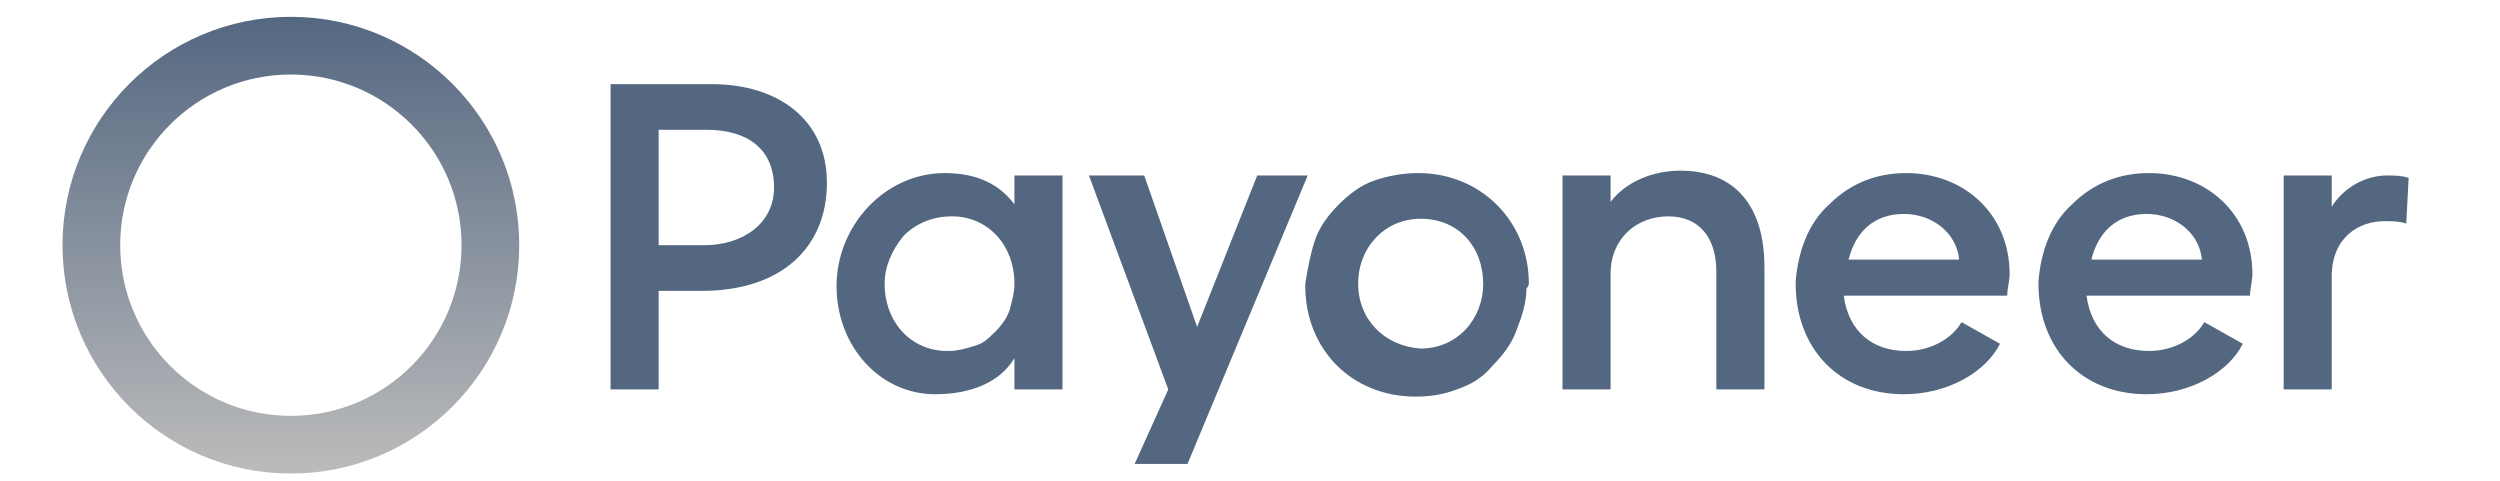
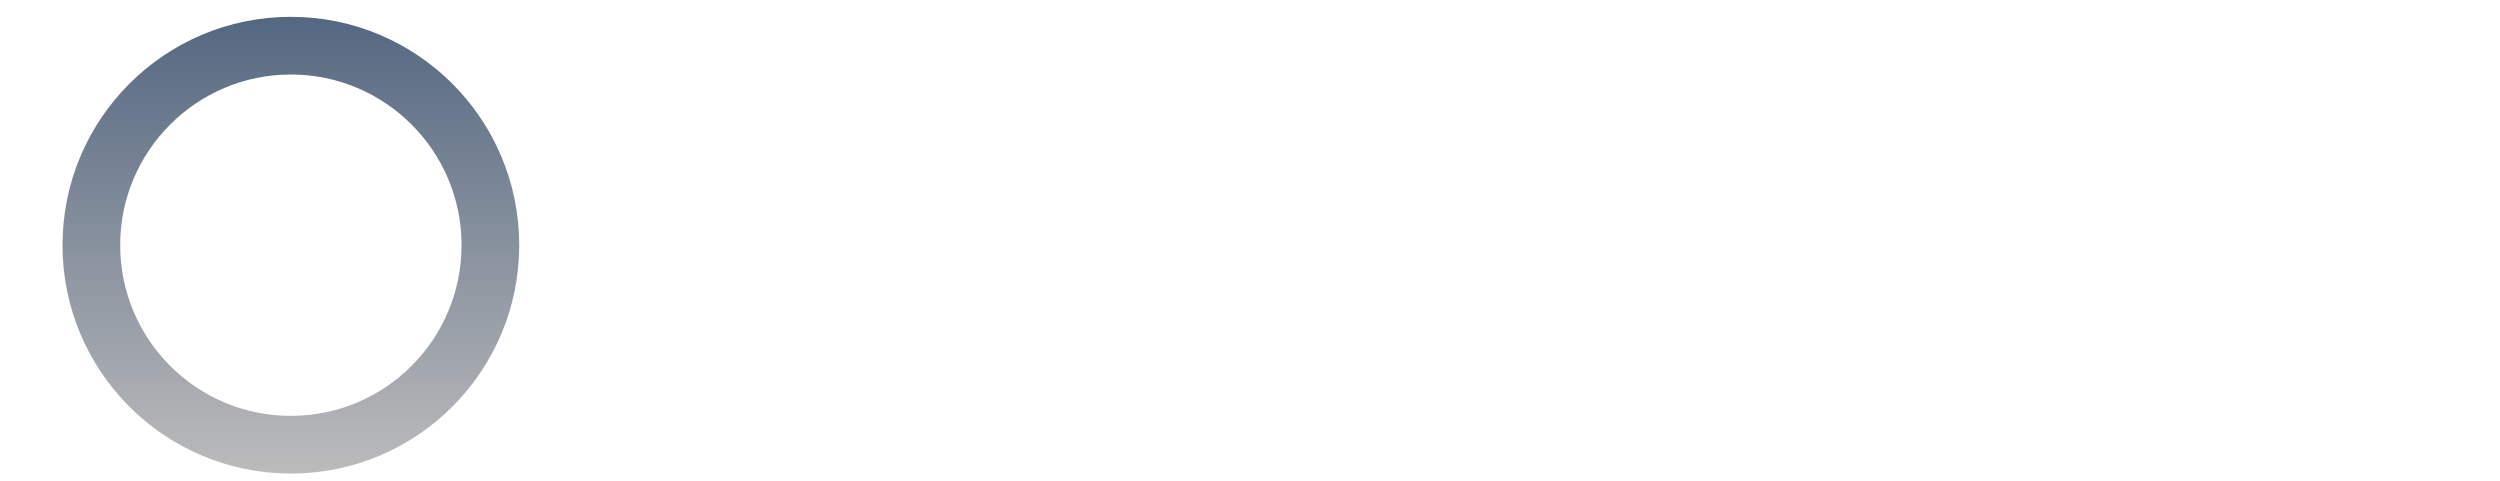
<svg xmlns="http://www.w3.org/2000/svg" version="1.1" id="Layer_1" x="0px" y="0px" viewBox="0 0 104 20" style="enable-background:new 0 0 104 20;" xml:space="preserve">
  <style type="text/css">
	.st0{fill:#546781;}
	.st1{fill:none;stroke:url(#SVGID_1_);stroke-width:2.4;}
</style>
-   <path class="st0" d="M27.4,16.2v-4.1h1.8c3.3,0,5.2-1.8,5.2-4.5c0-2.6-2-4.1-4.8-4.1h-4.2v12.7H27.4z M29.4,5.4  c1.7,0,2.8,0.8,2.8,2.4c0,1.5-1.3,2.4-2.9,2.4h-1.9V5.4H29.4z M63.6,11.8c0-2.6-2-4.6-4.6-4.6c-0.6,0-1.2,0.1-1.8,0.3  c-0.6,0.2-1.1,0.6-1.5,1c-0.4,0.4-0.8,0.9-1,1.5c-0.2,0.6-0.3,1.2-0.4,1.8v0.1c0,2.6,1.9,4.6,4.6,4.6c0.6,0,1.2-0.1,1.7-0.3  c0.6-0.2,1.1-0.5,1.5-1c0.4-0.4,0.8-0.9,1-1.5c0.2-0.5,0.4-1.1,0.4-1.7C63.6,11.9,63.6,11.8,63.6,11.8L63.6,11.8z M56.5,11.8  c0-1.5,1.1-2.7,2.6-2.7c1.6,0,2.6,1.2,2.6,2.7c0,1.5-1.1,2.7-2.6,2.7C57.6,14.4,56.5,13.3,56.5,11.8L56.5,11.8z M83.5,12.3  c0-0.3,0.1-0.6,0.1-0.9c0-2.5-1.9-4.2-4.3-4.2c-1.2,0-2.3,0.4-3.2,1.3c-0.9,0.8-1.3,2-1.4,3.2v0.1c0,2.7,1.8,4.6,4.5,4.6  c1.8,0,3.4-0.9,4-2.1l-1.6-0.9c-0.4,0.7-1.3,1.2-2.3,1.2c-1.4,0-2.4-0.8-2.6-2.3L83.5,12.3z M76.9,10.8c0.3-1.2,1.1-1.9,2.3-1.9  c1.2,0,2.2,0.8,2.3,1.9H76.9z M52.3,7.3l-2.5,6.3l-2.2-6.3h-2.3l3.3,8.9l-1.4,3.1h2.2l5-12H52.3z M100.2,7.4  c-0.3-0.1-0.6-0.1-0.9-0.1c-0.9,0-1.8,0.5-2.3,1.3V7.3h-2v8.9h2v-4.7c0-1.6,1.1-2.3,2.2-2.3c0.3,0,0.6,0,0.9,0.1L100.2,7.4  L100.2,7.4z M93.6,12.3c0-0.3,0.1-0.6,0.1-0.9c0-2.5-1.9-4.2-4.3-4.2c-1.2,0-2.3,0.4-3.2,1.3c-0.9,0.8-1.3,2-1.4,3.2v0.1  c0,2.7,1.8,4.6,4.5,4.6c1.8,0,3.4-0.9,4-2.1l-1.6-0.9c-0.4,0.7-1.3,1.2-2.3,1.2c-1.4,0-2.4-0.8-2.6-2.3L93.6,12.3z M87,10.8  c0.3-1.2,1.1-1.9,2.3-1.9c1.2,0,2.2,0.8,2.3,1.9H87z M42.2,11.8c0,0.4-0.1,0.7-0.2,1.1c-0.1,0.3-0.3,0.6-0.6,0.9s-0.5,0.5-0.9,0.6  c-0.3,0.1-0.7,0.2-1,0.2h-0.1c-1.5,0-2.6-1.2-2.6-2.8c0-0.7,0.3-1.4,0.8-2c0.5-0.5,1.2-0.8,2-0.8C41.1,9,42.2,10.2,42.2,11.8z   M73.4,11.1c0-2.5-1.2-4-3.5-4c-1.2,0-2.3,0.5-2.9,1.3V7.3h-2v8.9h2v-4.8C67,9.9,68.1,9,69.4,9c1.3,0,2,0.9,2,2.3v4.9h2V11.1z   M42.2,7.3v1.2c-0.6-0.8-1.5-1.3-2.9-1.3c-2.5,0-4.5,2.2-4.5,4.7c0,2.5,1.8,4.5,4.1,4.5c1.5,0,2.7-0.5,3.3-1.5v1.3h2V7.3H42.2z" />
  <linearGradient id="SVGID_1_" gradientUnits="userSpaceOnUse" x1="12.099" y1="19.379" x2="12.099" y2="0.315" gradientTransform="matrix(1 0 0 -1 0 20)">
    <stop offset="0" style="stop-color:#546781" />
    <stop offset="1" style="stop-color:#BBBBBB" />
  </linearGradient>
  <circle class="st1" cx="12.1" cy="10.2" r="8.3" />
</svg>